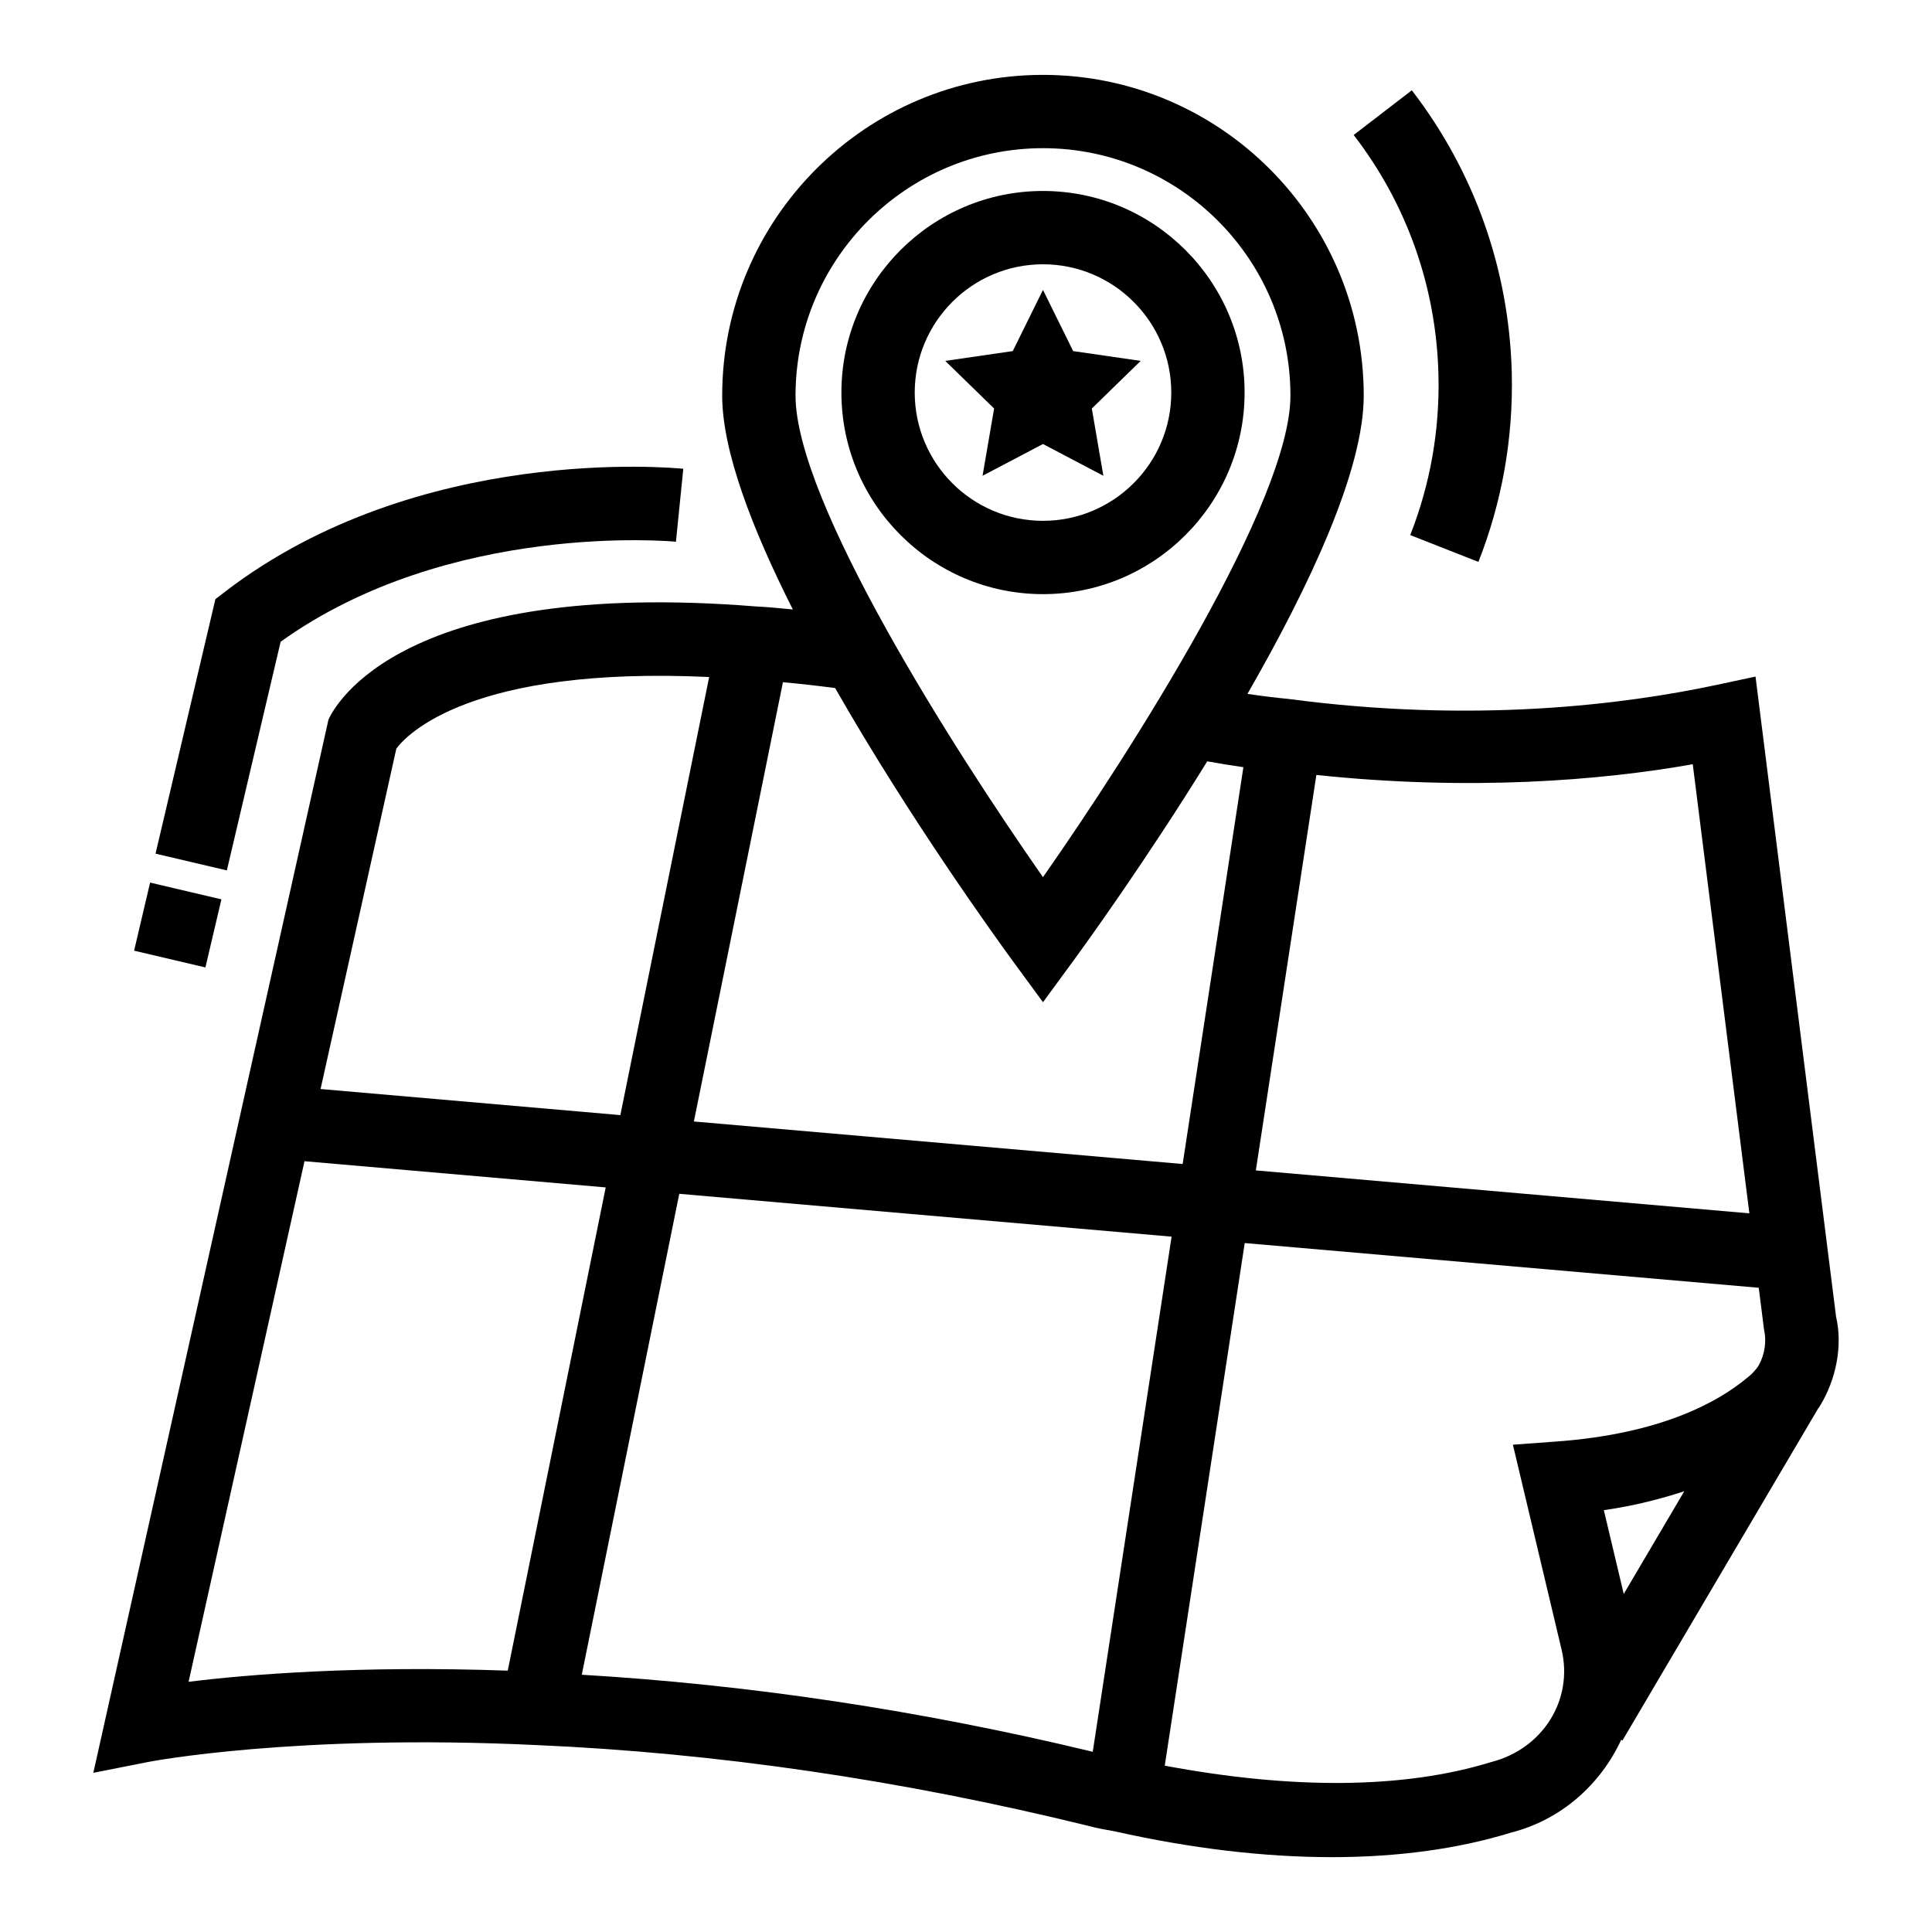
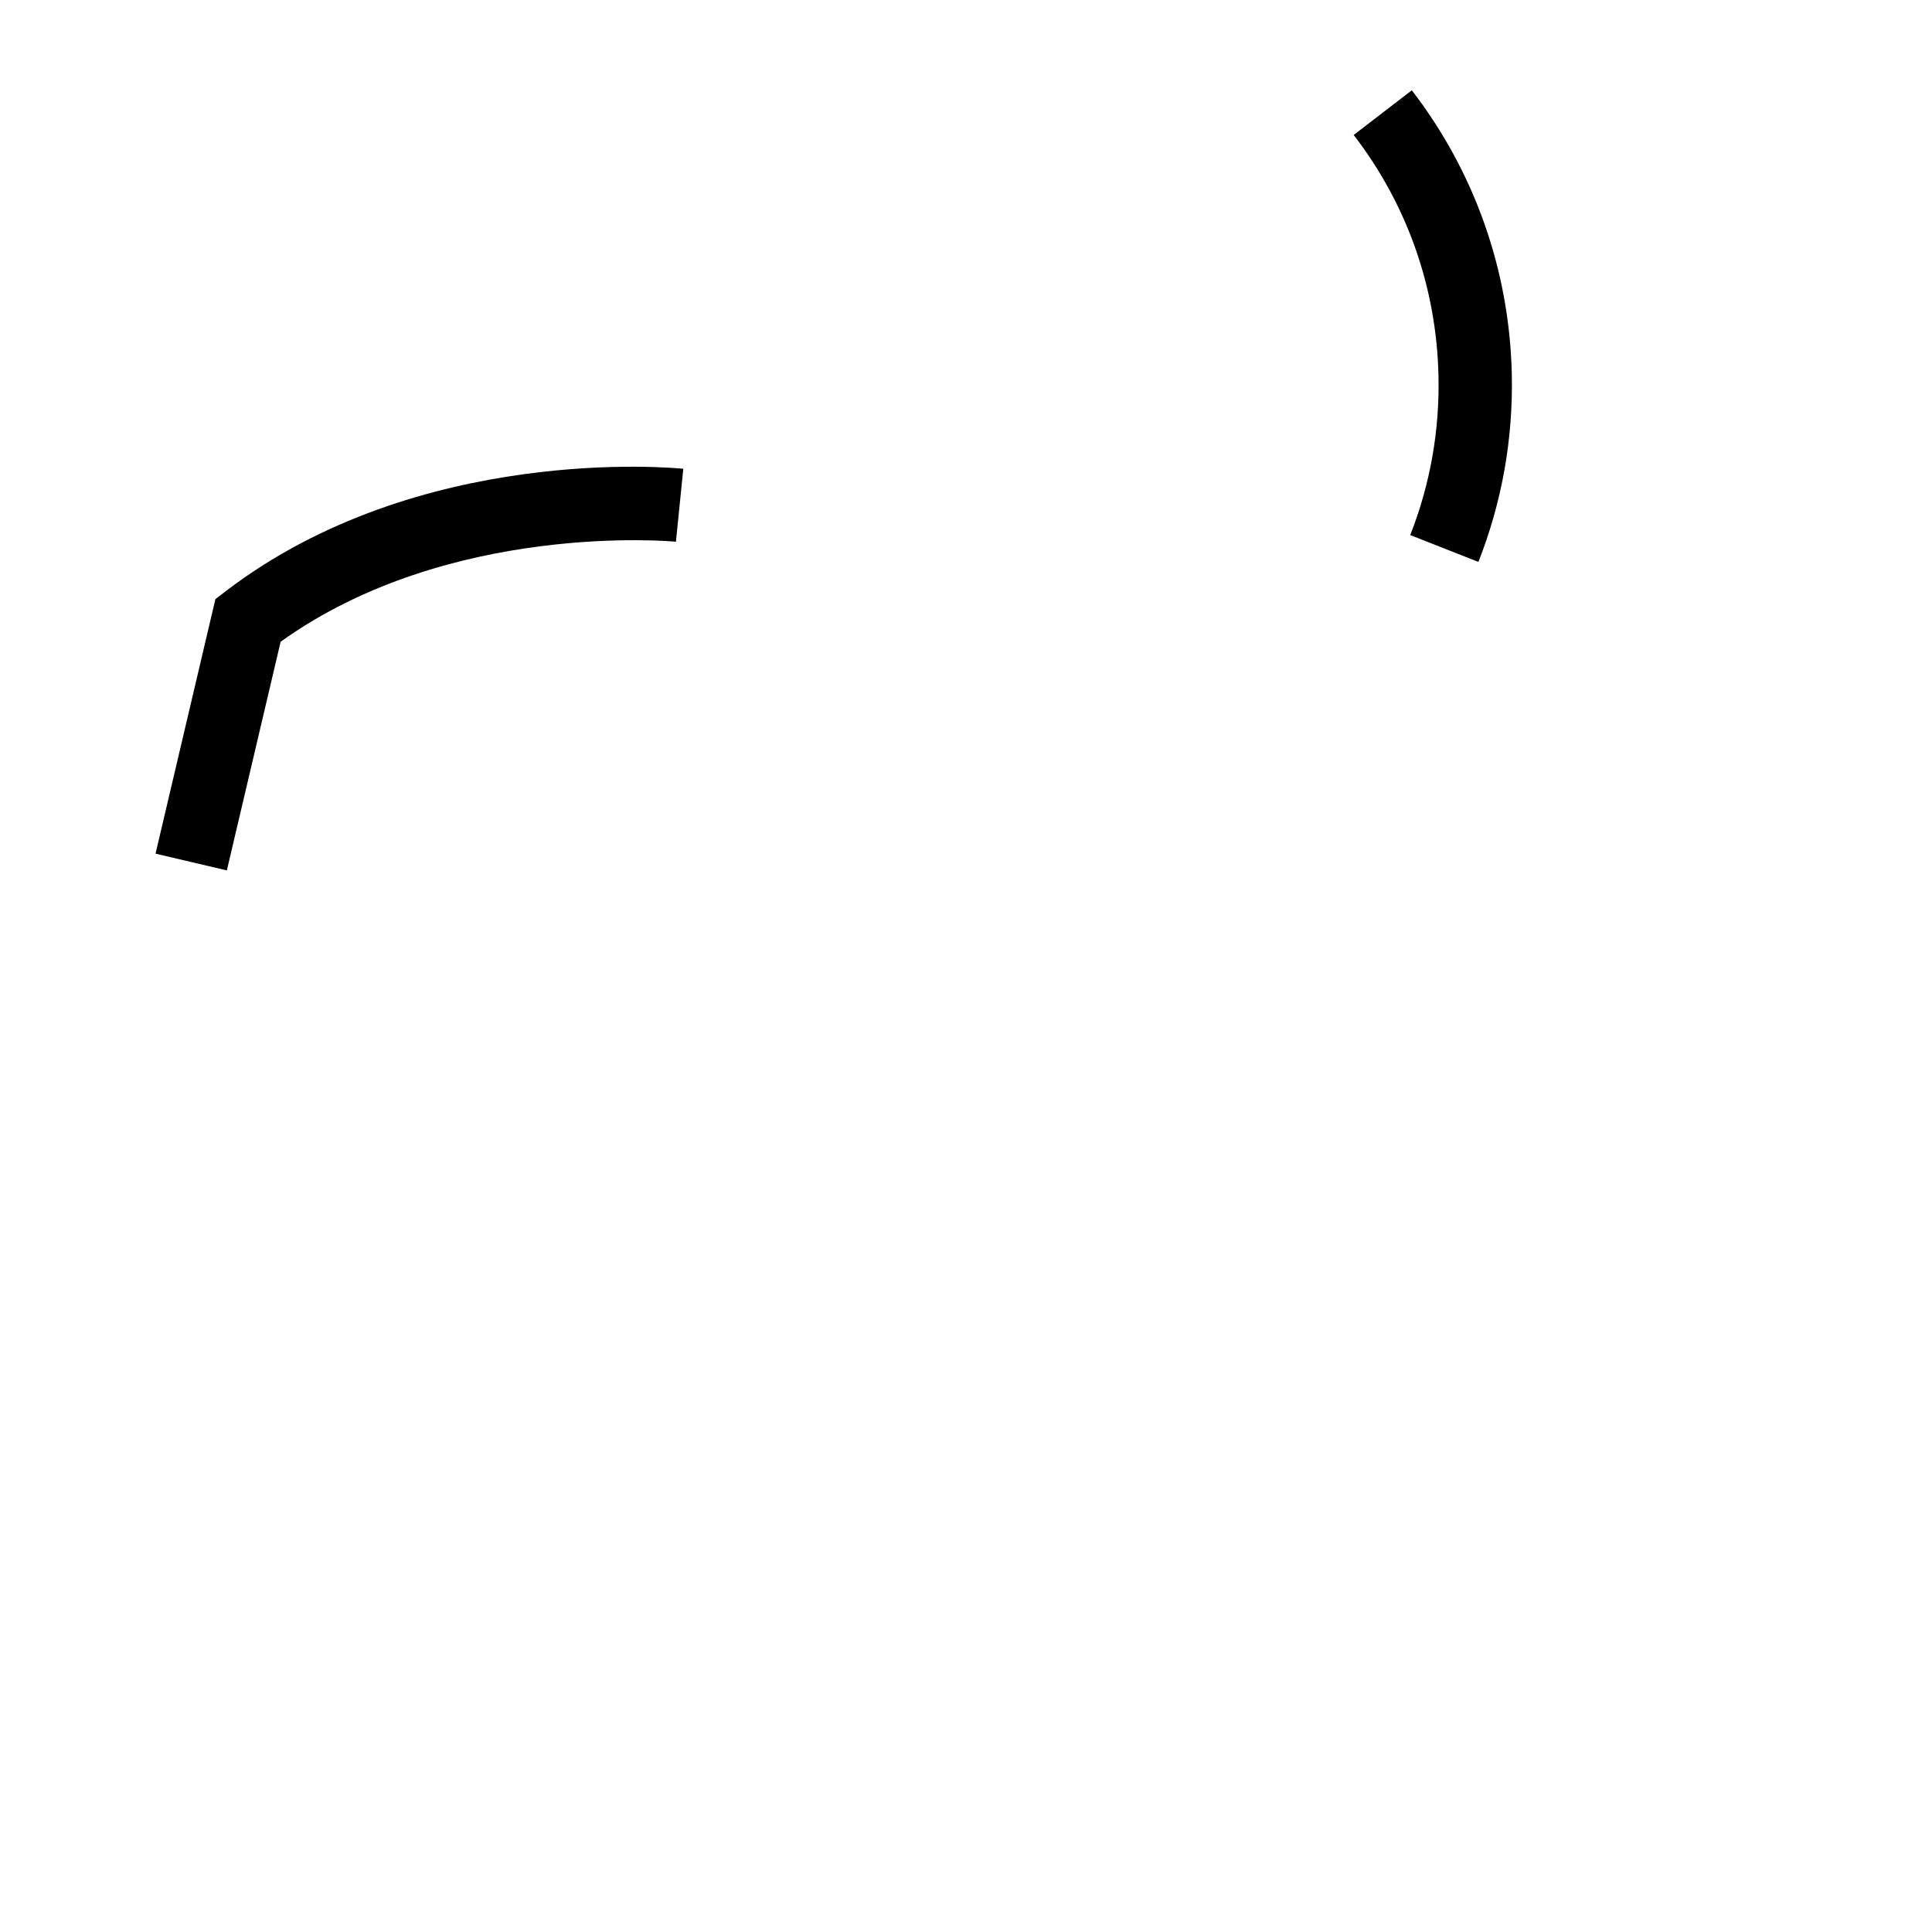
<svg xmlns="http://www.w3.org/2000/svg" fill="#000000" width="800px" height="800px" version="1.1" viewBox="144 144 512 512">
  <g>
-     <path d="m179.54 395.94 4.238-18.043 18.898 4.441-4.238 18.043z" />
-     <path d="m630.58 492.96-21.348-169.66-10.34 2.211c-24.742 5.273-64.477 10.227-113.45 3.711-3.477-0.32-7.106-0.781-10.855-1.336 16.41-28.547 30.816-59.203 30.816-79.031 0-46.879-38.141-85.012-85.008-85.012-46.867 0-85.008 38.129-85.008 85.008 0 14.688 7.965 35.348 18.727 56.668-3.301-0.32-6.621-0.66-9.676-0.797-93.848-7.551-111.65 26.117-113.39 29.98l-62.312 279.11 14.59-2.883c0.359-0.074 38.824-7.496 102.62-4.477 47.777 2.051 97.133 9.277 146.48 21.422 2.144 0.59 4.461 1.004 7.039 1.461 20.285 4.551 39.641 6.828 57.496 6.828 17.457 0 33.453-2.184 47.492-6.508 13.41-3.426 23.742-12.848 29.184-24.594l0.324 0.191 51.832-87.934 0.254-0.316c4.688-7.441 6.281-16.566 4.535-24.043zm-137.73-143.59c40.711 4.297 75.34 1.492 99.746-2.84l15.004 119.02-130.79-11.379zm-72.449-166.1c36.164 0 65.578 29.422 65.578 65.578 0 28.008-41.934 93.801-65.578 127.61-23.645-33.793-65.578-99.578-65.578-127.61 0-36.16 29.41-65.578 65.578-65.578zm-68.914 141.52c4.406 0.41 9.023 0.918 13.832 1.551 19.801 34.695 42.883 66.609 47.246 72.566l7.836 10.691 7.836-10.691c3.527-4.816 19.312-26.637 35.695-53.148 3.297 0.586 6.531 1.129 9.578 1.555l-16.094 105.16-129.53-11.27zm-102.45 17.59c2.762-3.695 19.746-21.906 82.898-18.965l-23.535 116.1-79.449-6.914zm29.52 244.36c-39.375-1.383-68.496 0.965-84.582 2.953l30.719-137.96 79.824 6.945zm155.03 21.5c-45.684-11.016-91.137-17.793-135.41-20.418l25.836-127.45 130.47 11.352zm140.72-41.824-5.273-22.207c8.207-1.172 15.055-2.984 21.312-5.008zm35.77-60.574-0.438 0.664c-1.004 1.195-1.48 1.727-2.504 2.523-7.93 6.66-23.207 15.008-50.816 17l-11.387 0.836 12.922 54.383c3.094 13.188-4.914 26.184-18.672 29.715-23.207 7.16-52.785 7.277-86.512 0.957l21.195-138.5 136.22 11.852 1.391 11.012c0.727 3.188 0.215 6.621-1.398 9.562z" />
-     <path d="m420.4 261.67 16.004 8.414-3.059-17.824 12.949-12.621-17.895-2.598-8-16.215-8.004 16.215-17.895 2.598 12.949 12.621-3.059 17.824z" />
-     <path d="m218.37 314.07c44.703-32.086 104.1-26.582 104.76-26.508l1.953-19.336c-2.769-0.258-70.094-6.641-121.25 32.438l-2.75 2.117-15.863 67.445 18.898 4.441z" />
+     <path d="m218.37 314.07c44.703-32.086 104.1-26.582 104.76-26.508l1.953-19.336c-2.769-0.258-70.094-6.641-121.25 32.438l-2.75 2.117-15.863 67.445 18.898 4.441" />
    <path d="m517.73 285.8 18.062 7.117c6.281-15.949 9.258-32.809 8.844-50.113-0.703-27.371-9.867-53.262-26.488-74.875l-15.406 11.84c14.117 18.34 21.879 40.301 22.465 63.52 0.359 14.688-2.164 28.992-7.477 42.512z" />
-     <path d="m473.83 248.03c0-29.457-23.965-53.422-53.434-53.422-29.449 0-53.414 23.965-53.414 53.422 0 29.457 23.965 53.422 53.414 53.422 29.469 0.004 53.434-23.961 53.434-53.422zm-87.418 0c0-18.746 15.238-33.992 33.984-33.992 18.746 0 34.004 15.246 34.004 33.992s-15.254 33.992-34.004 33.992c-18.75 0.004-33.984-15.242-33.984-33.992z" />
  </g>
</svg>